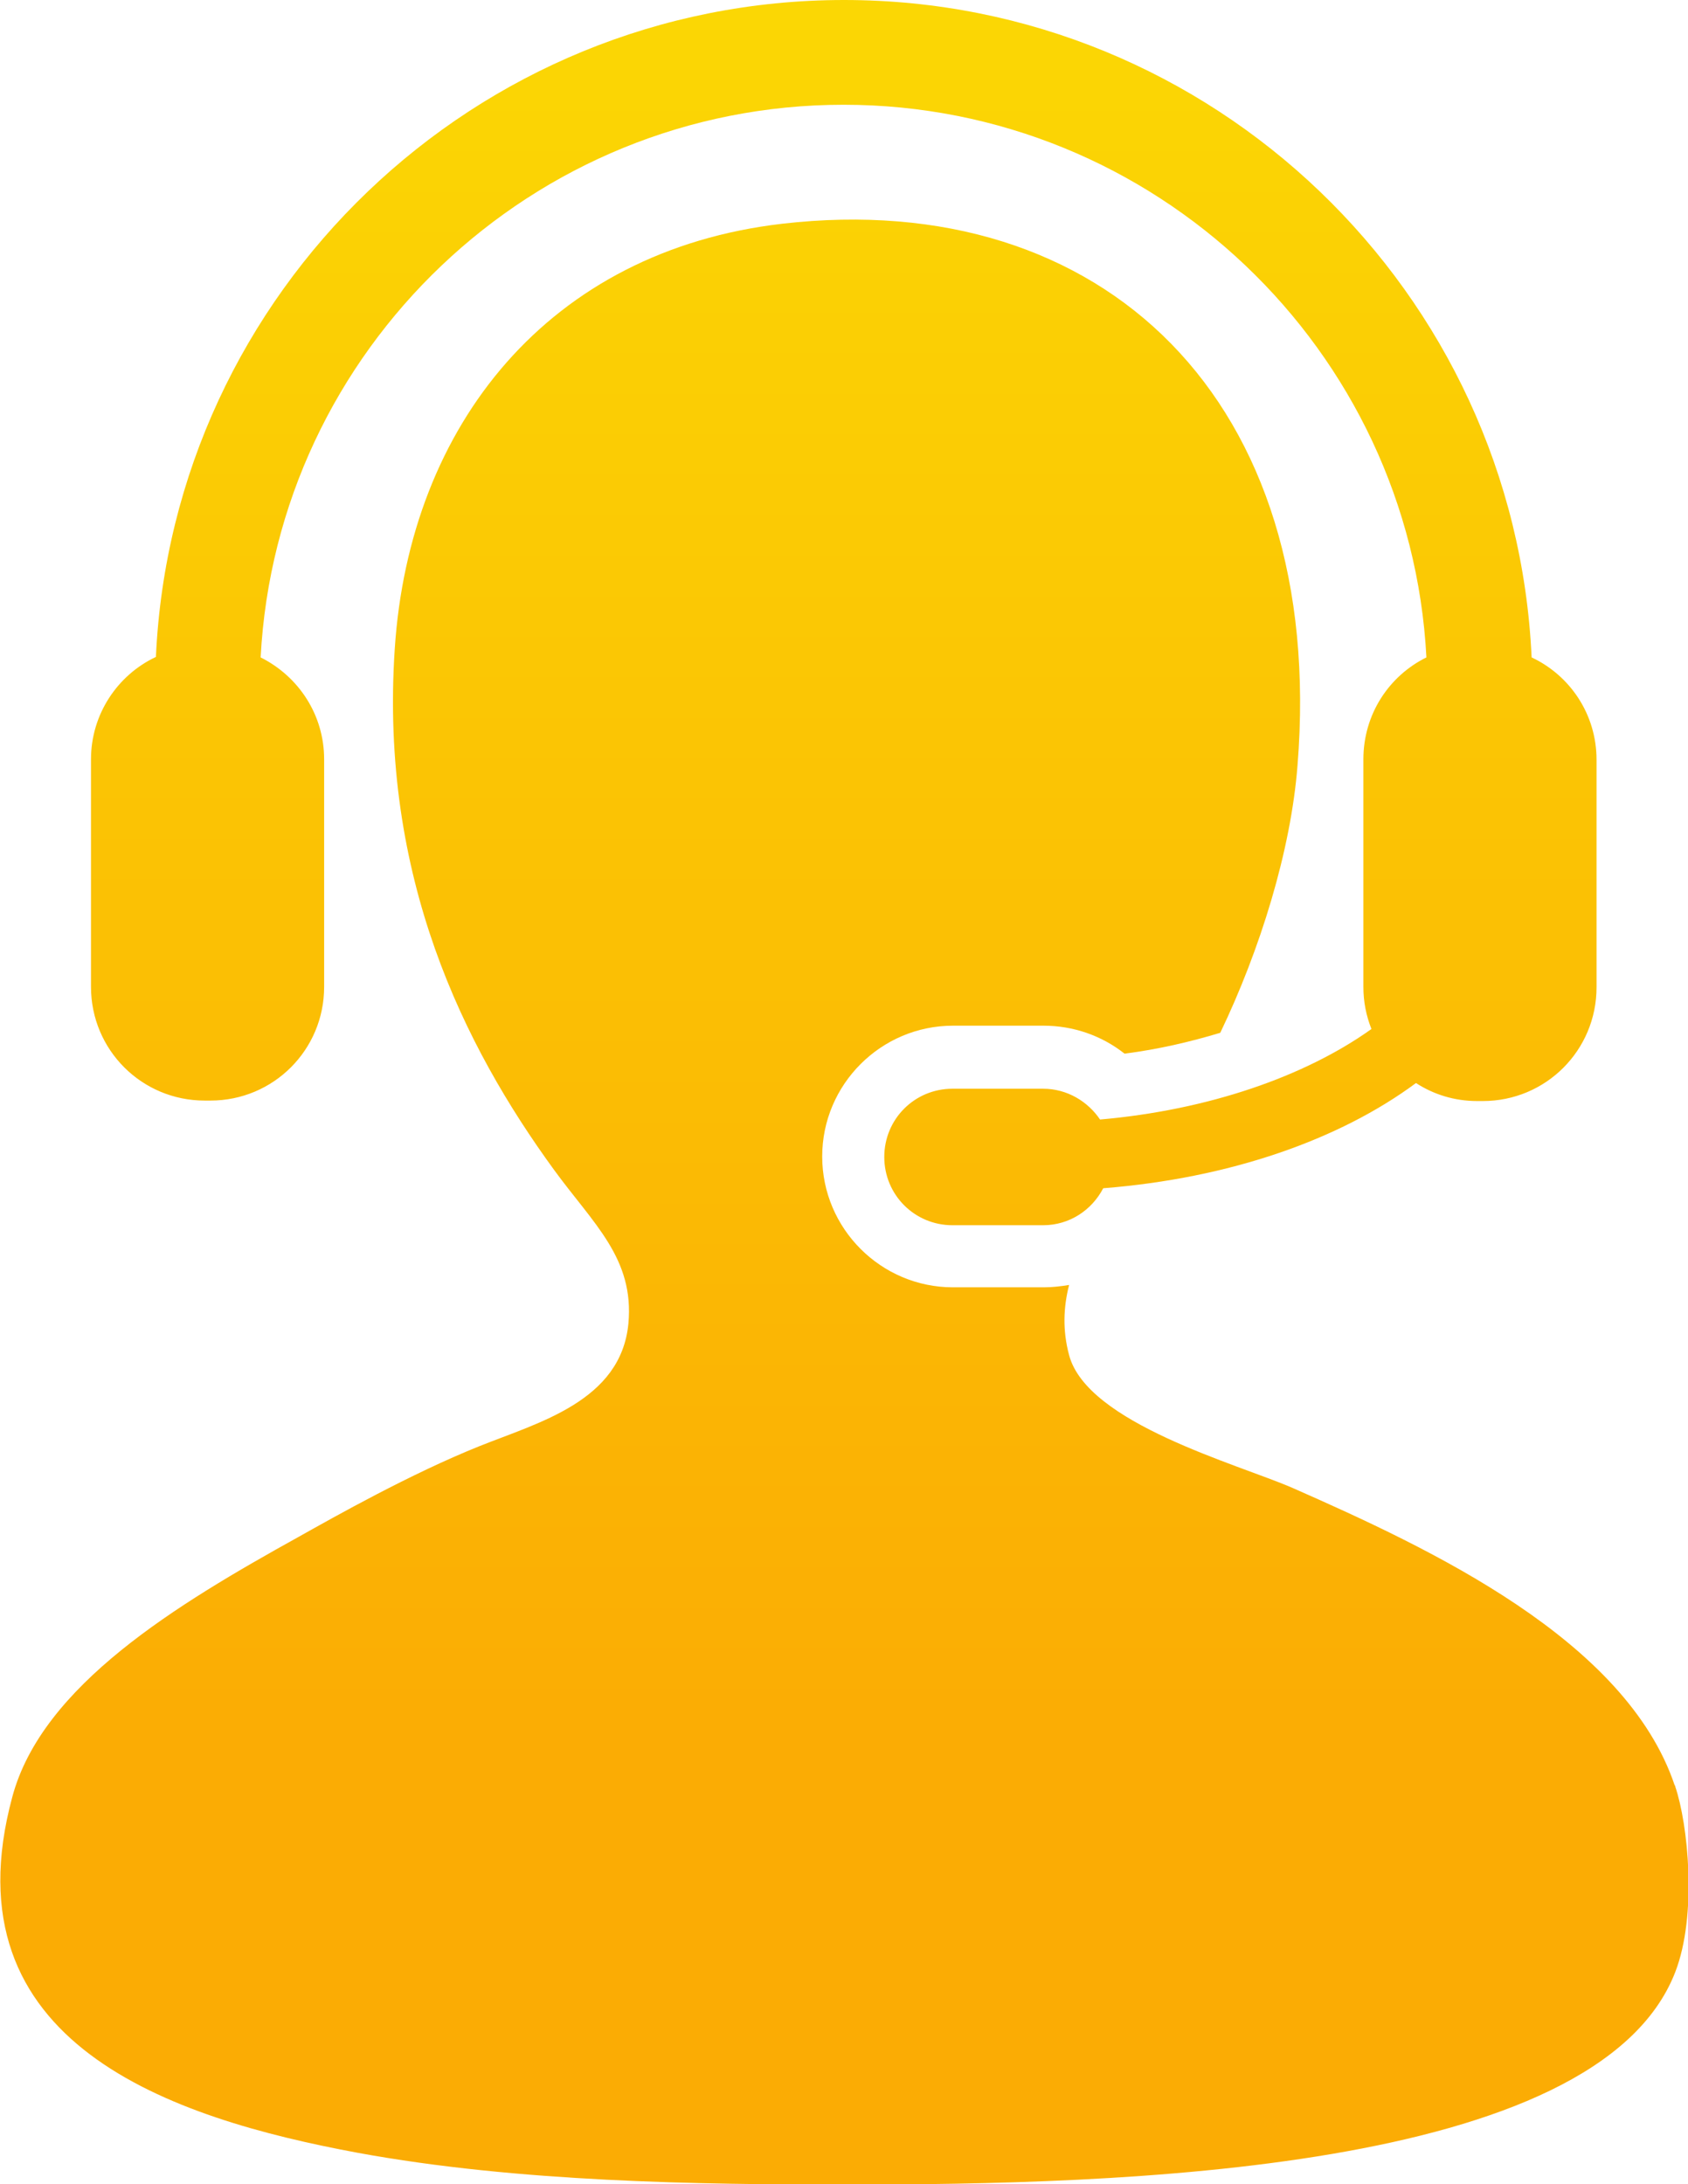
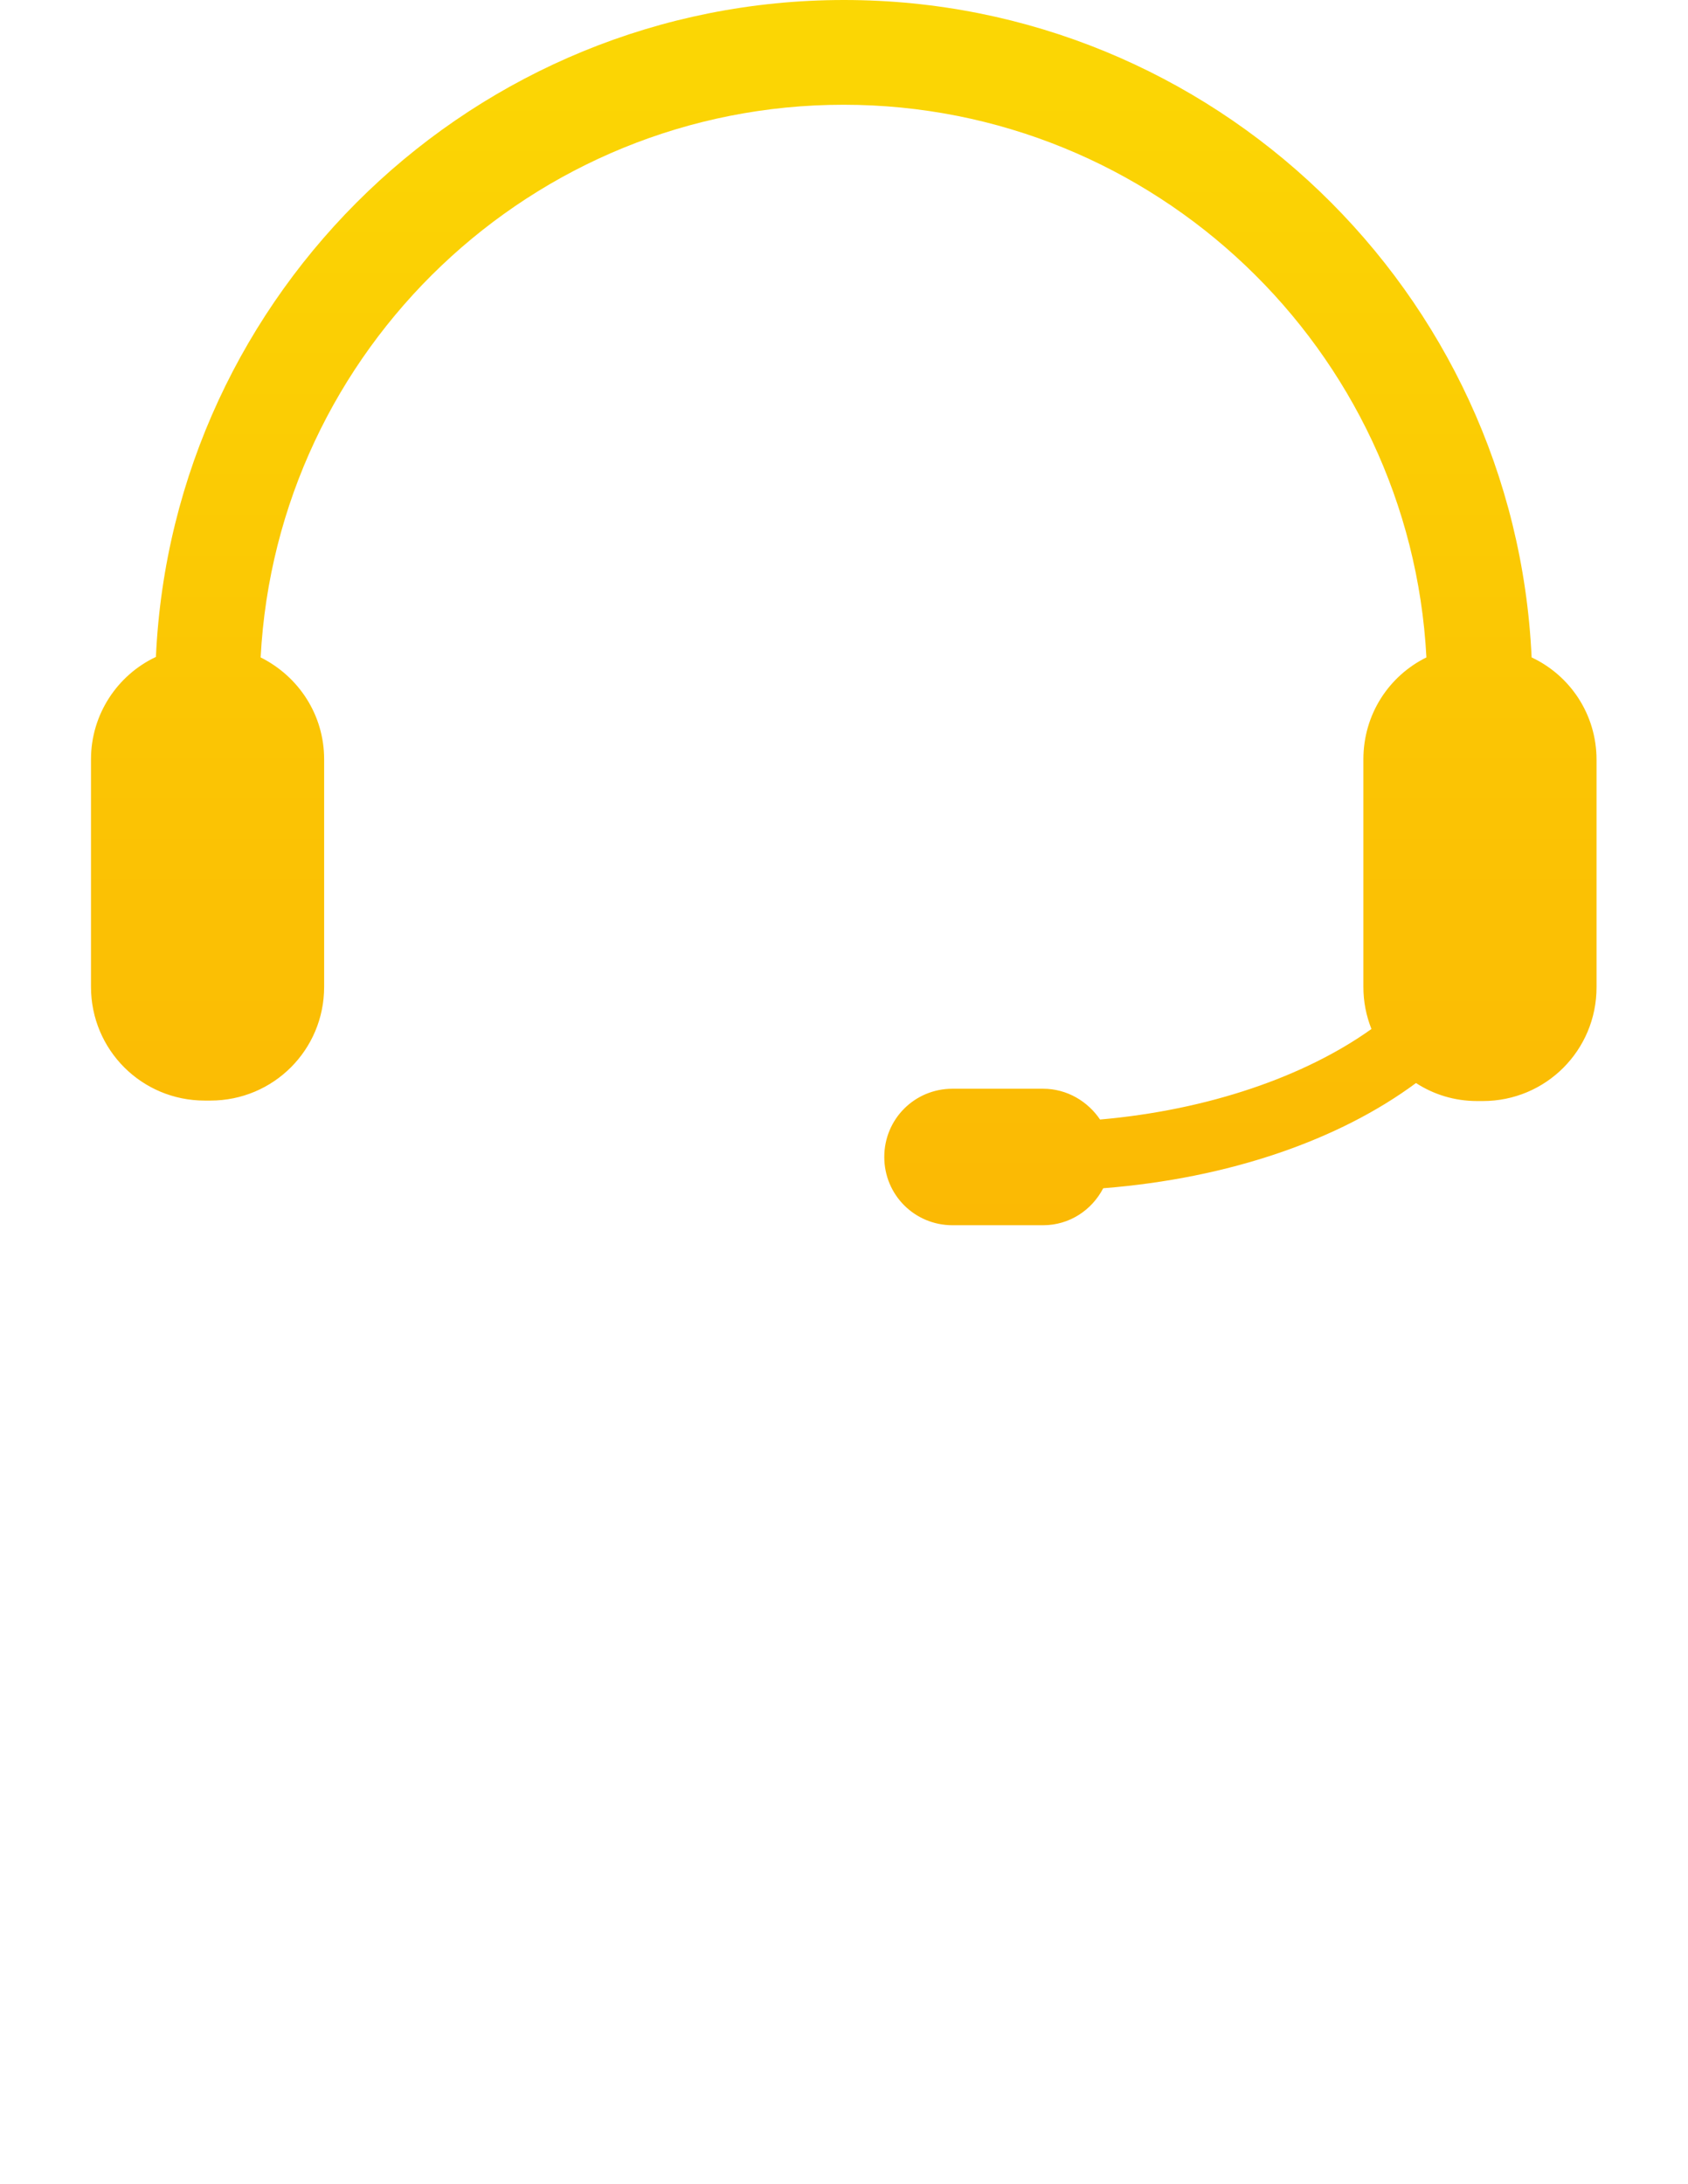
<svg xmlns="http://www.w3.org/2000/svg" xmlns:xlink="http://www.w3.org/1999/xlink" id="Layer_1" version="1.1" viewBox="0 0 356.2 460.8">
  <defs>
    <style>
      .st0 {
        fill: url(#linear-gradient1);
      }

      .st1 {
        fill: url(#linear-gradient);
      }
    </style>
    <linearGradient id="linear-gradient" x1="178.2" y1="2" x2="178.2" y2="369.1" gradientUnits="userSpaceOnUse">
      <stop offset="0" stop-color="#fbd704" />
      <stop offset="1" stop-color="#fbac04" />
    </linearGradient>
    <linearGradient id="linear-gradient1" x1="178" x2="178" xlink:href="#linear-gradient" />
  </defs>
-   <path class="st1" d="M353.4,376.7c-10.3-30.7-51.4-49.9-80.7-62.8-11.5-5-43.3-13.6-47.1-28-1.4-5.2-1.2-10.1,0-14.8-1.8.3-3.6.5-5.4.5h-19.1c-15.2,0-27.6-12.4-27.6-27.6s12.4-27.6,27.6-27.6h19.1c6.3,0,12.3,2.1,17.1,5.9,7.1-.9,13.9-2.5,20.2-4.4,8.4-17.5,14.9-38.4,16.3-56.4,6.2-77-41-122.1-108.7-114.3-49.2,5.7-78.7,42.4-81.8,89.7-3.2,48.2,14.6,83.8,33.6,109.9,8.3,11.4,17,18.7,15.7,32.5-1.6,16.3-18.9,20.8-31.4,25.8-14.7,5.9-30.6,14.9-38.1,19.1-25.8,14.3-54.2,31.4-60.5,54.9-14.1,52.1,33.5,67.8,72.9,75.1,33.8,6.2,71.8,6.7,103.1,6.7,56.6,0,158.4-2.3,174.9-44.8,4.7-12.1,2.7-31.3,0-39.2h0v-.2Z" />
  <path class="st0" d="M232.2,236.3c-2.6-3.9-7-6.6-12.1-6.6h-19.1c-8,0-14.4,6.4-14.4,14.4s6.4,14.4,14.4,14.4h19.1c5.6,0,10.3-3.2,12.7-7.8,26.6-2.1,49.8-10.2,66-22.2,3.7,2.4,8.1,3.8,12.9,3.8h1.2c13.3,0,24-10.7,24-24v-48c0-9.6-5.6-17.8-13.7-21.6C319.7,61.6,256,0,178.1,0S36.4,61.6,32.9,138.6c-8.1,3.8-13.7,12.1-13.7,21.6v48c0,13.3,10.7,24,24,24h1.2c13.3,0,24-10.7,24-24v-48c0-9.4-5.4-17.5-13.4-21.5,3.4-64.9,57.3-116.6,123-116.6s119.6,51.7,123,116.6c-7.9,3.9-13.3,12-13.3,21.5v48c0,3.2.6,6.1,1.7,8.9-14,10-34.4,17.1-57.3,19.1h0Z" />
</svg>